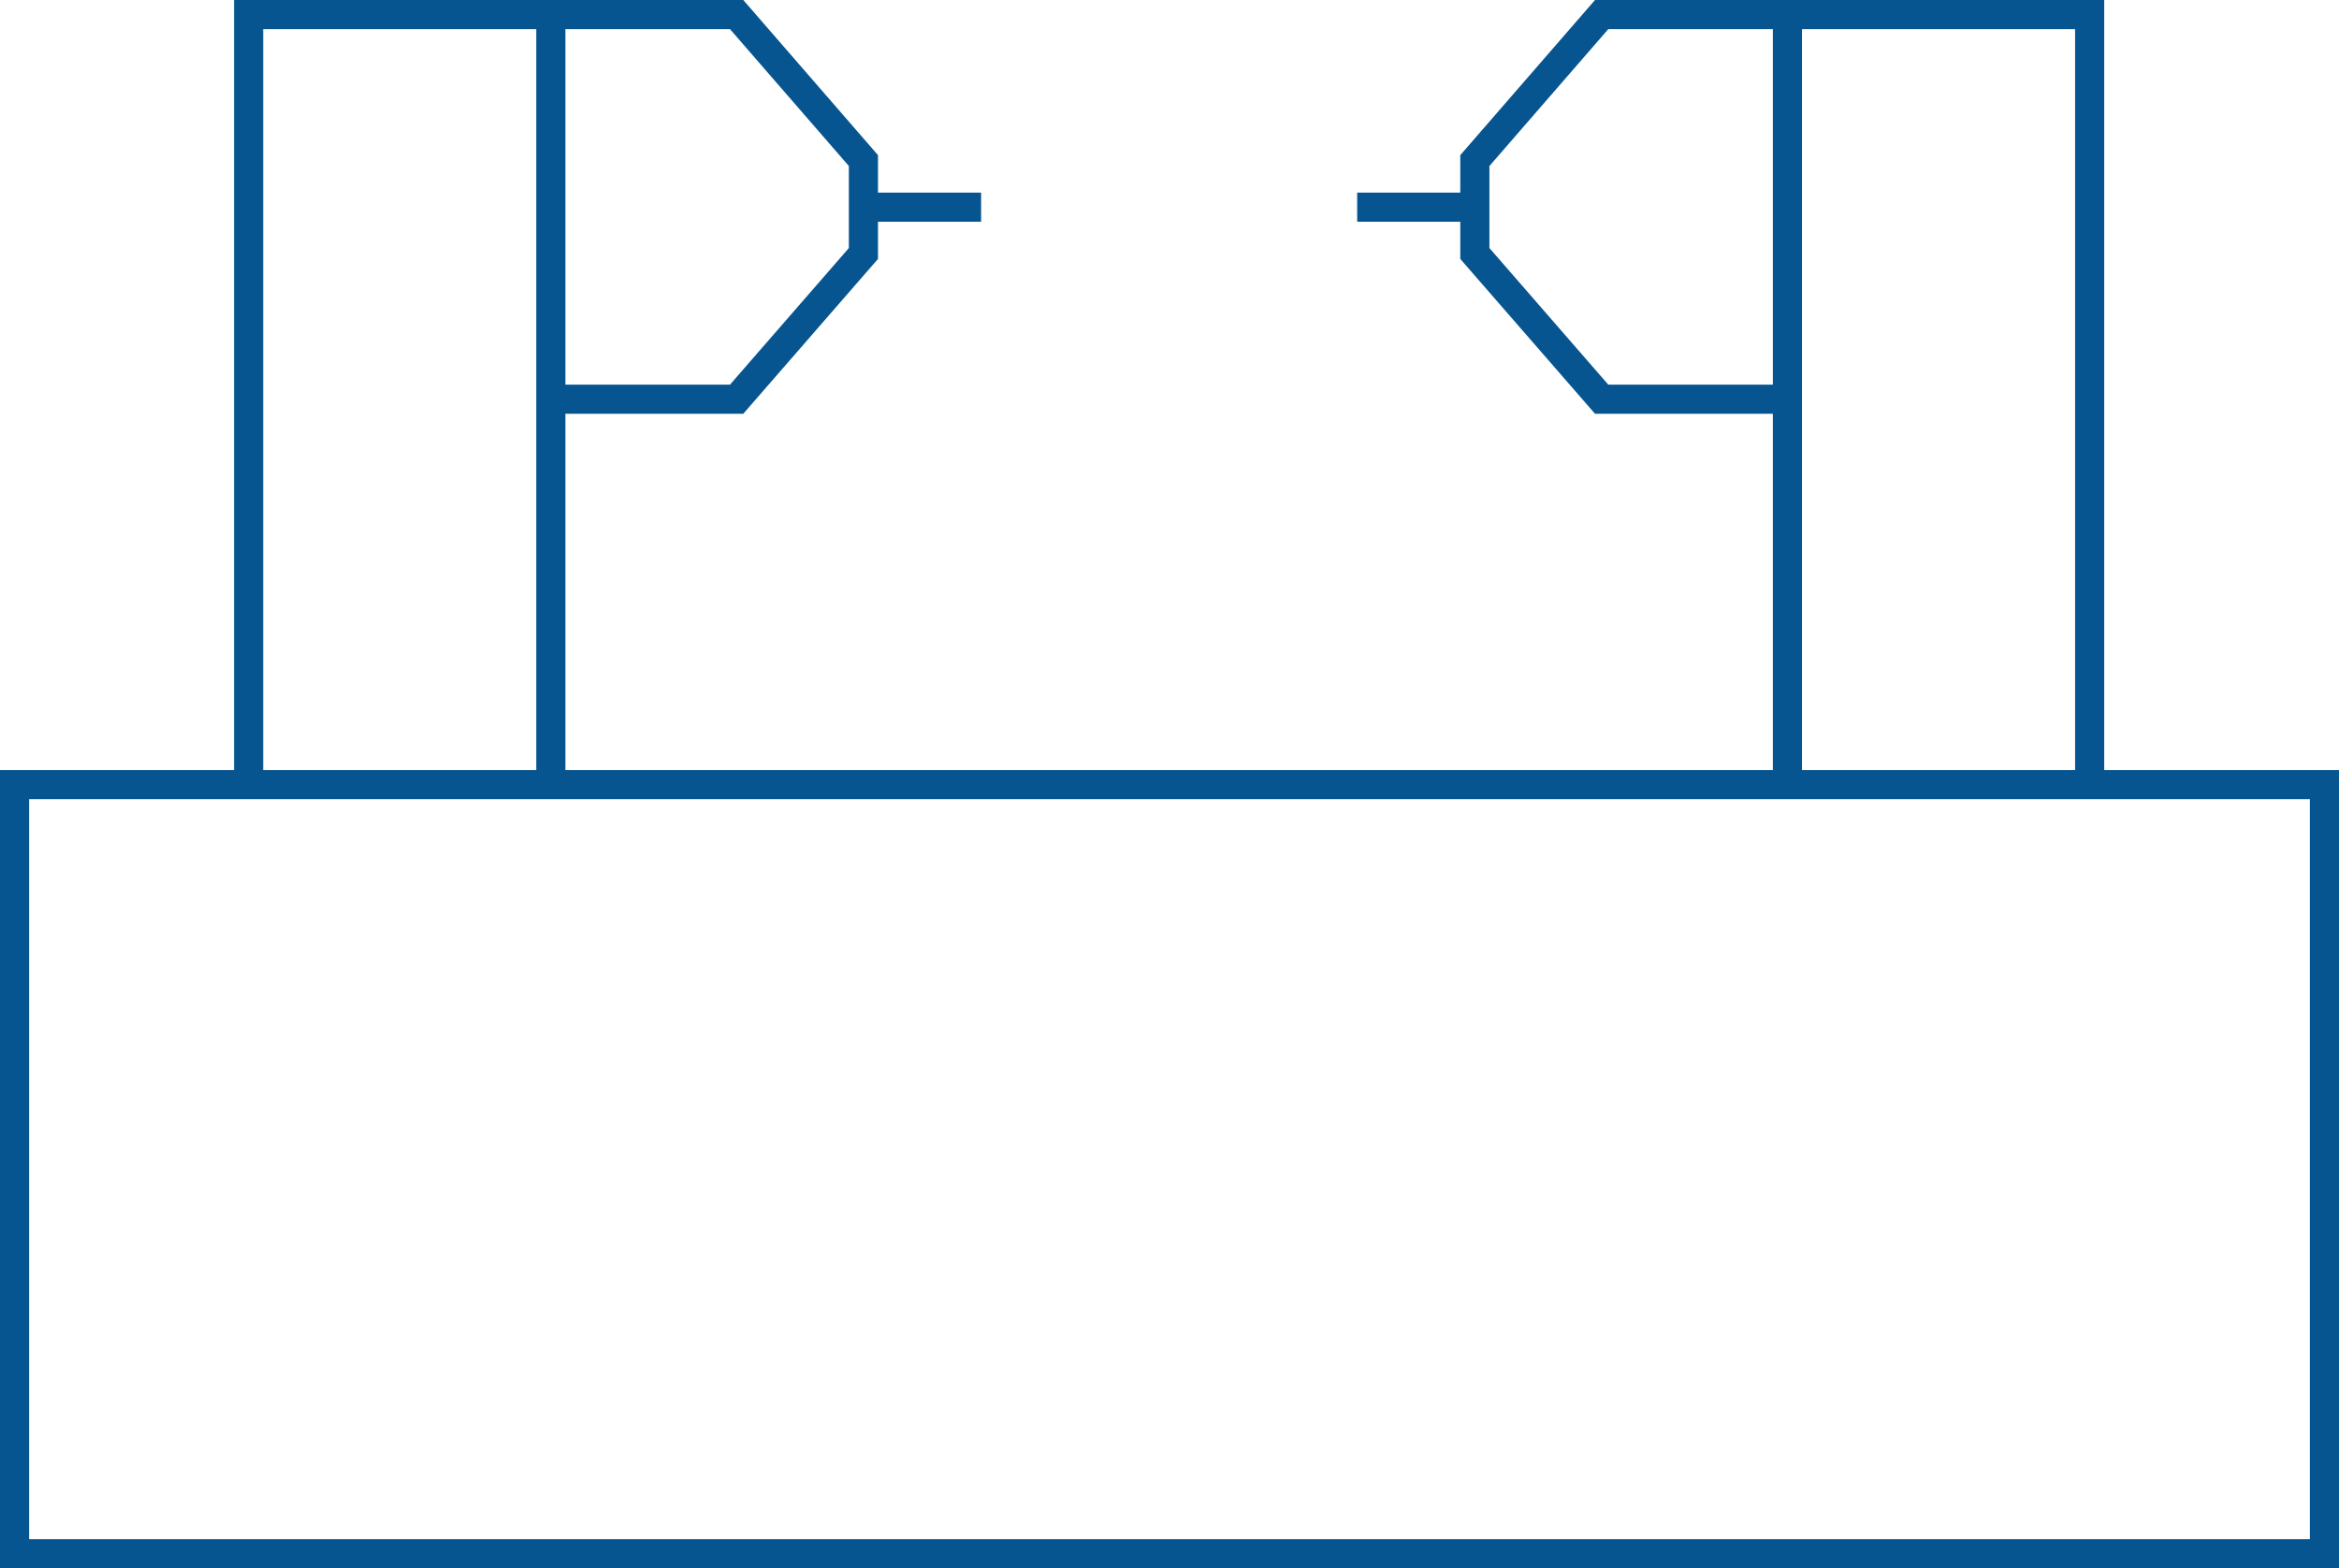
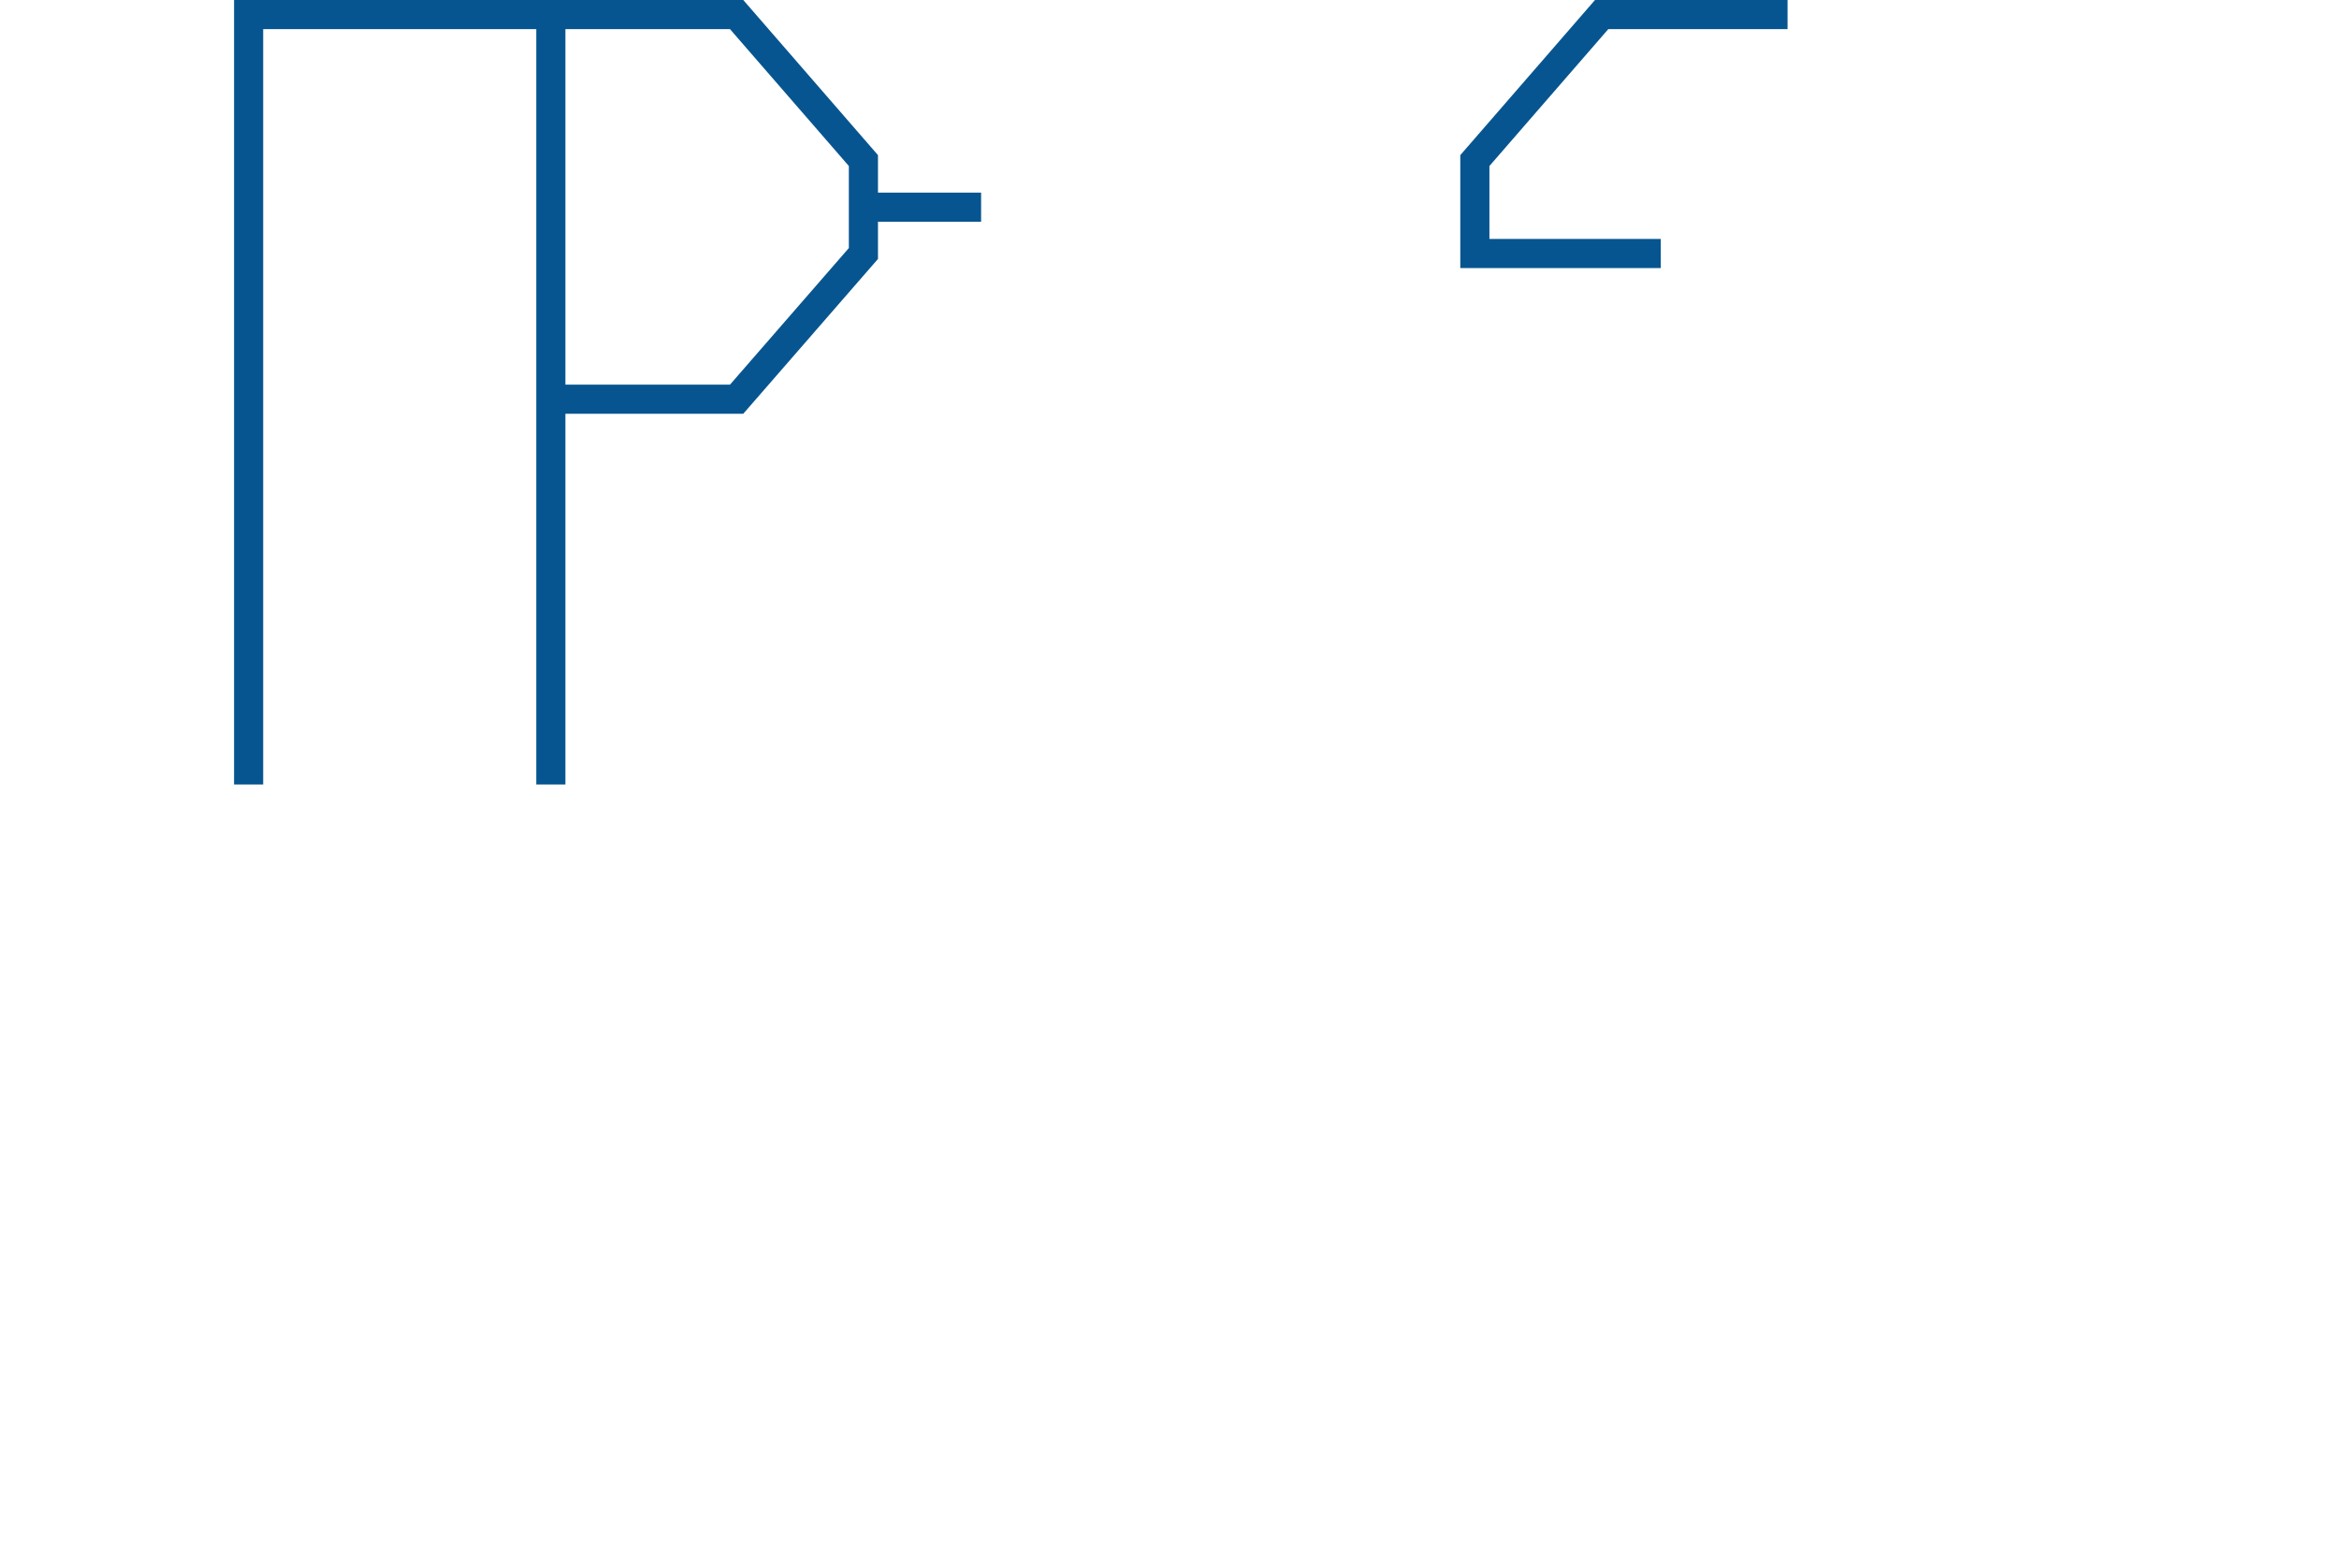
<svg xmlns="http://www.w3.org/2000/svg" id="uuid-546ce6c5-f365-4d5d-b255-7e480306c684" data-name="Livello 2" viewBox="0 0 321.18 215.36">
  <defs>
    <style> .uuid-bb3eb172-ec11-44a0-a689-fef789afb5b3 { fill: none; stroke: #075590; stroke-miterlimit: 10; stroke-width: 4px; } </style>
  </defs>
  <g id="uuid-40d83bdd-3ba3-4356-93d9-82828344f5ff" data-name="icone tracciate">
    <g>
      <polyline class="uuid-bb3eb172-ec11-44a0-a689-fef789afb5b3" points="34.14 107.73 34.14 2 75.64 2 75.64 107.73" />
-       <rect class="uuid-bb3eb172-ec11-44a0-a689-fef789afb5b3" x="2" y="107.74" width="317.18" height="105.62" />
      <path class="uuid-bb3eb172-ec11-44a0-a689-fef789afb5b3" d="M75.62,2h25.53l17.41,20.05v12.76l-17.41,20.01h-25.53" />
      <line class="uuid-bb3eb172-ec11-44a0-a689-fef789afb5b3" x1="118.43" y1="28.45" x2="134.72" y2="28.45" />
-       <polyline class="uuid-bb3eb172-ec11-44a0-a689-fef789afb5b3" points="286.94 107.73 286.94 2 245.44 2 245.44 107.73" />
-       <path class="uuid-bb3eb172-ec11-44a0-a689-fef789afb5b3" d="M245.46,2h-25.53s-17.41,20.05-17.41,20.05v12.76s17.41,20.01,17.41,20.01h25.53" />
-       <line class="uuid-bb3eb172-ec11-44a0-a689-fef789afb5b3" x1="202.65" y1="28.45" x2="186.36" y2="28.45" />
+       <path class="uuid-bb3eb172-ec11-44a0-a689-fef789afb5b3" d="M245.46,2h-25.53s-17.41,20.05-17.41,20.05v12.76h25.53" />
    </g>
  </g>
</svg>